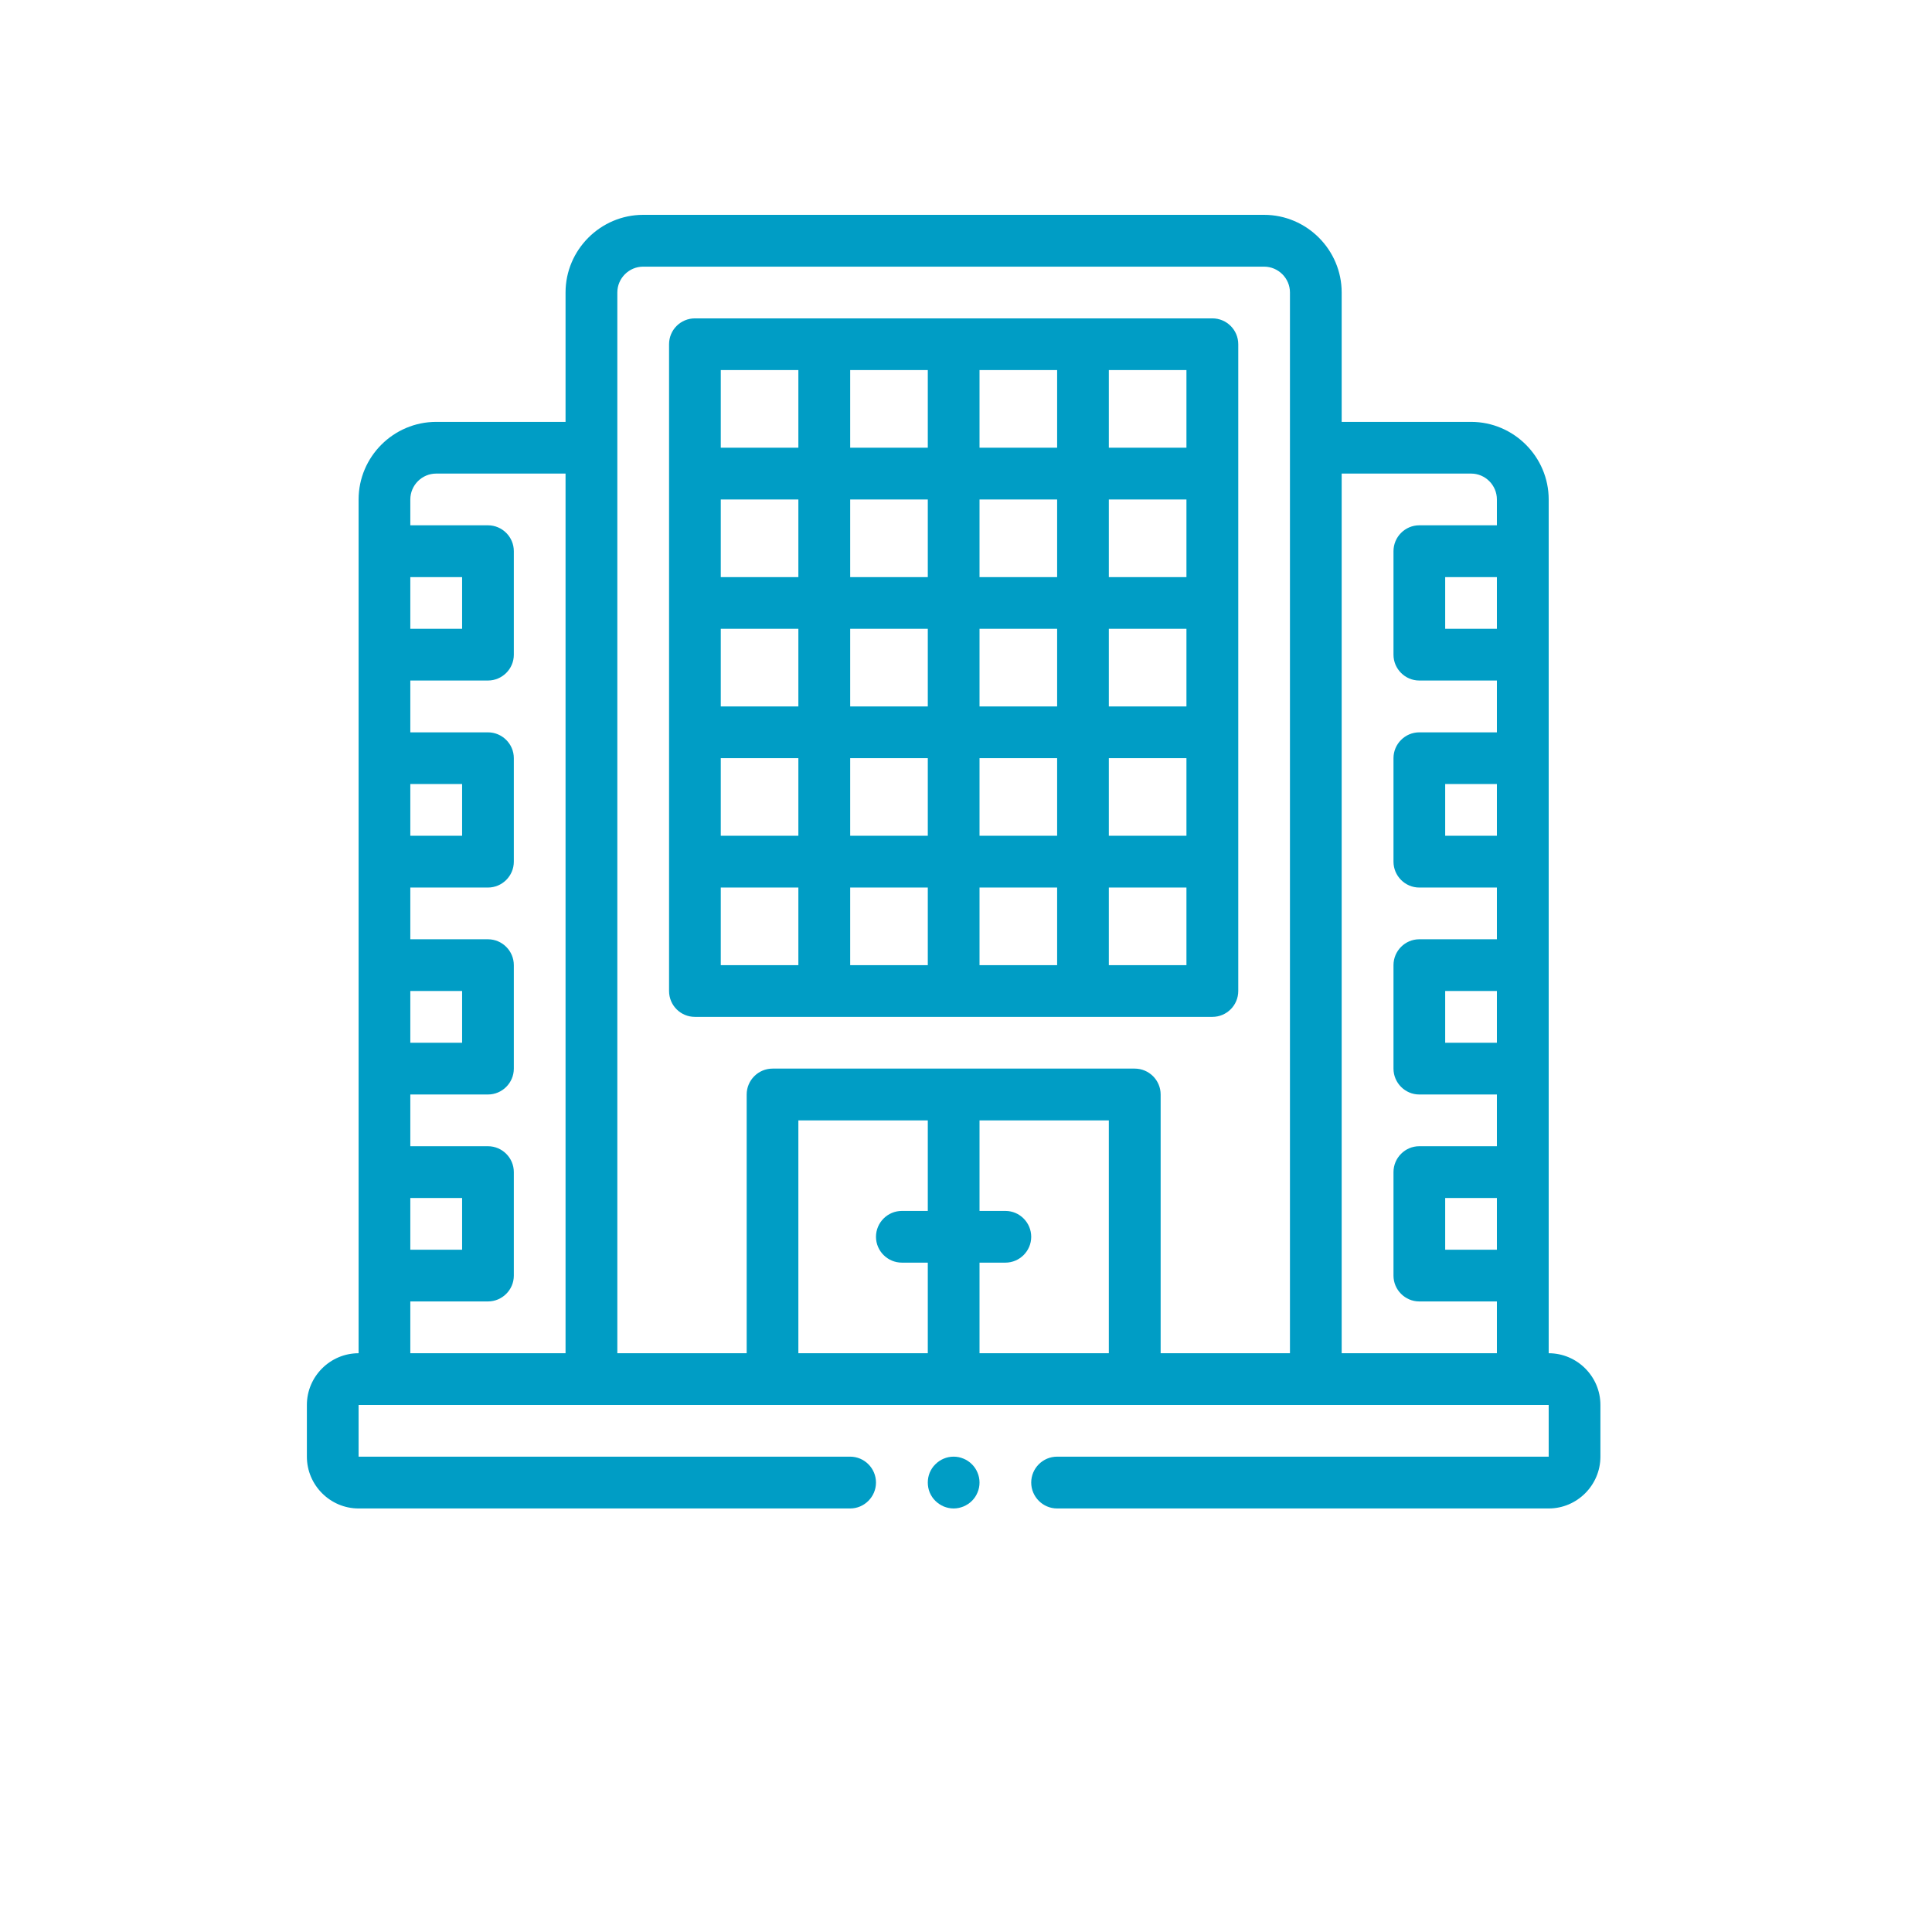
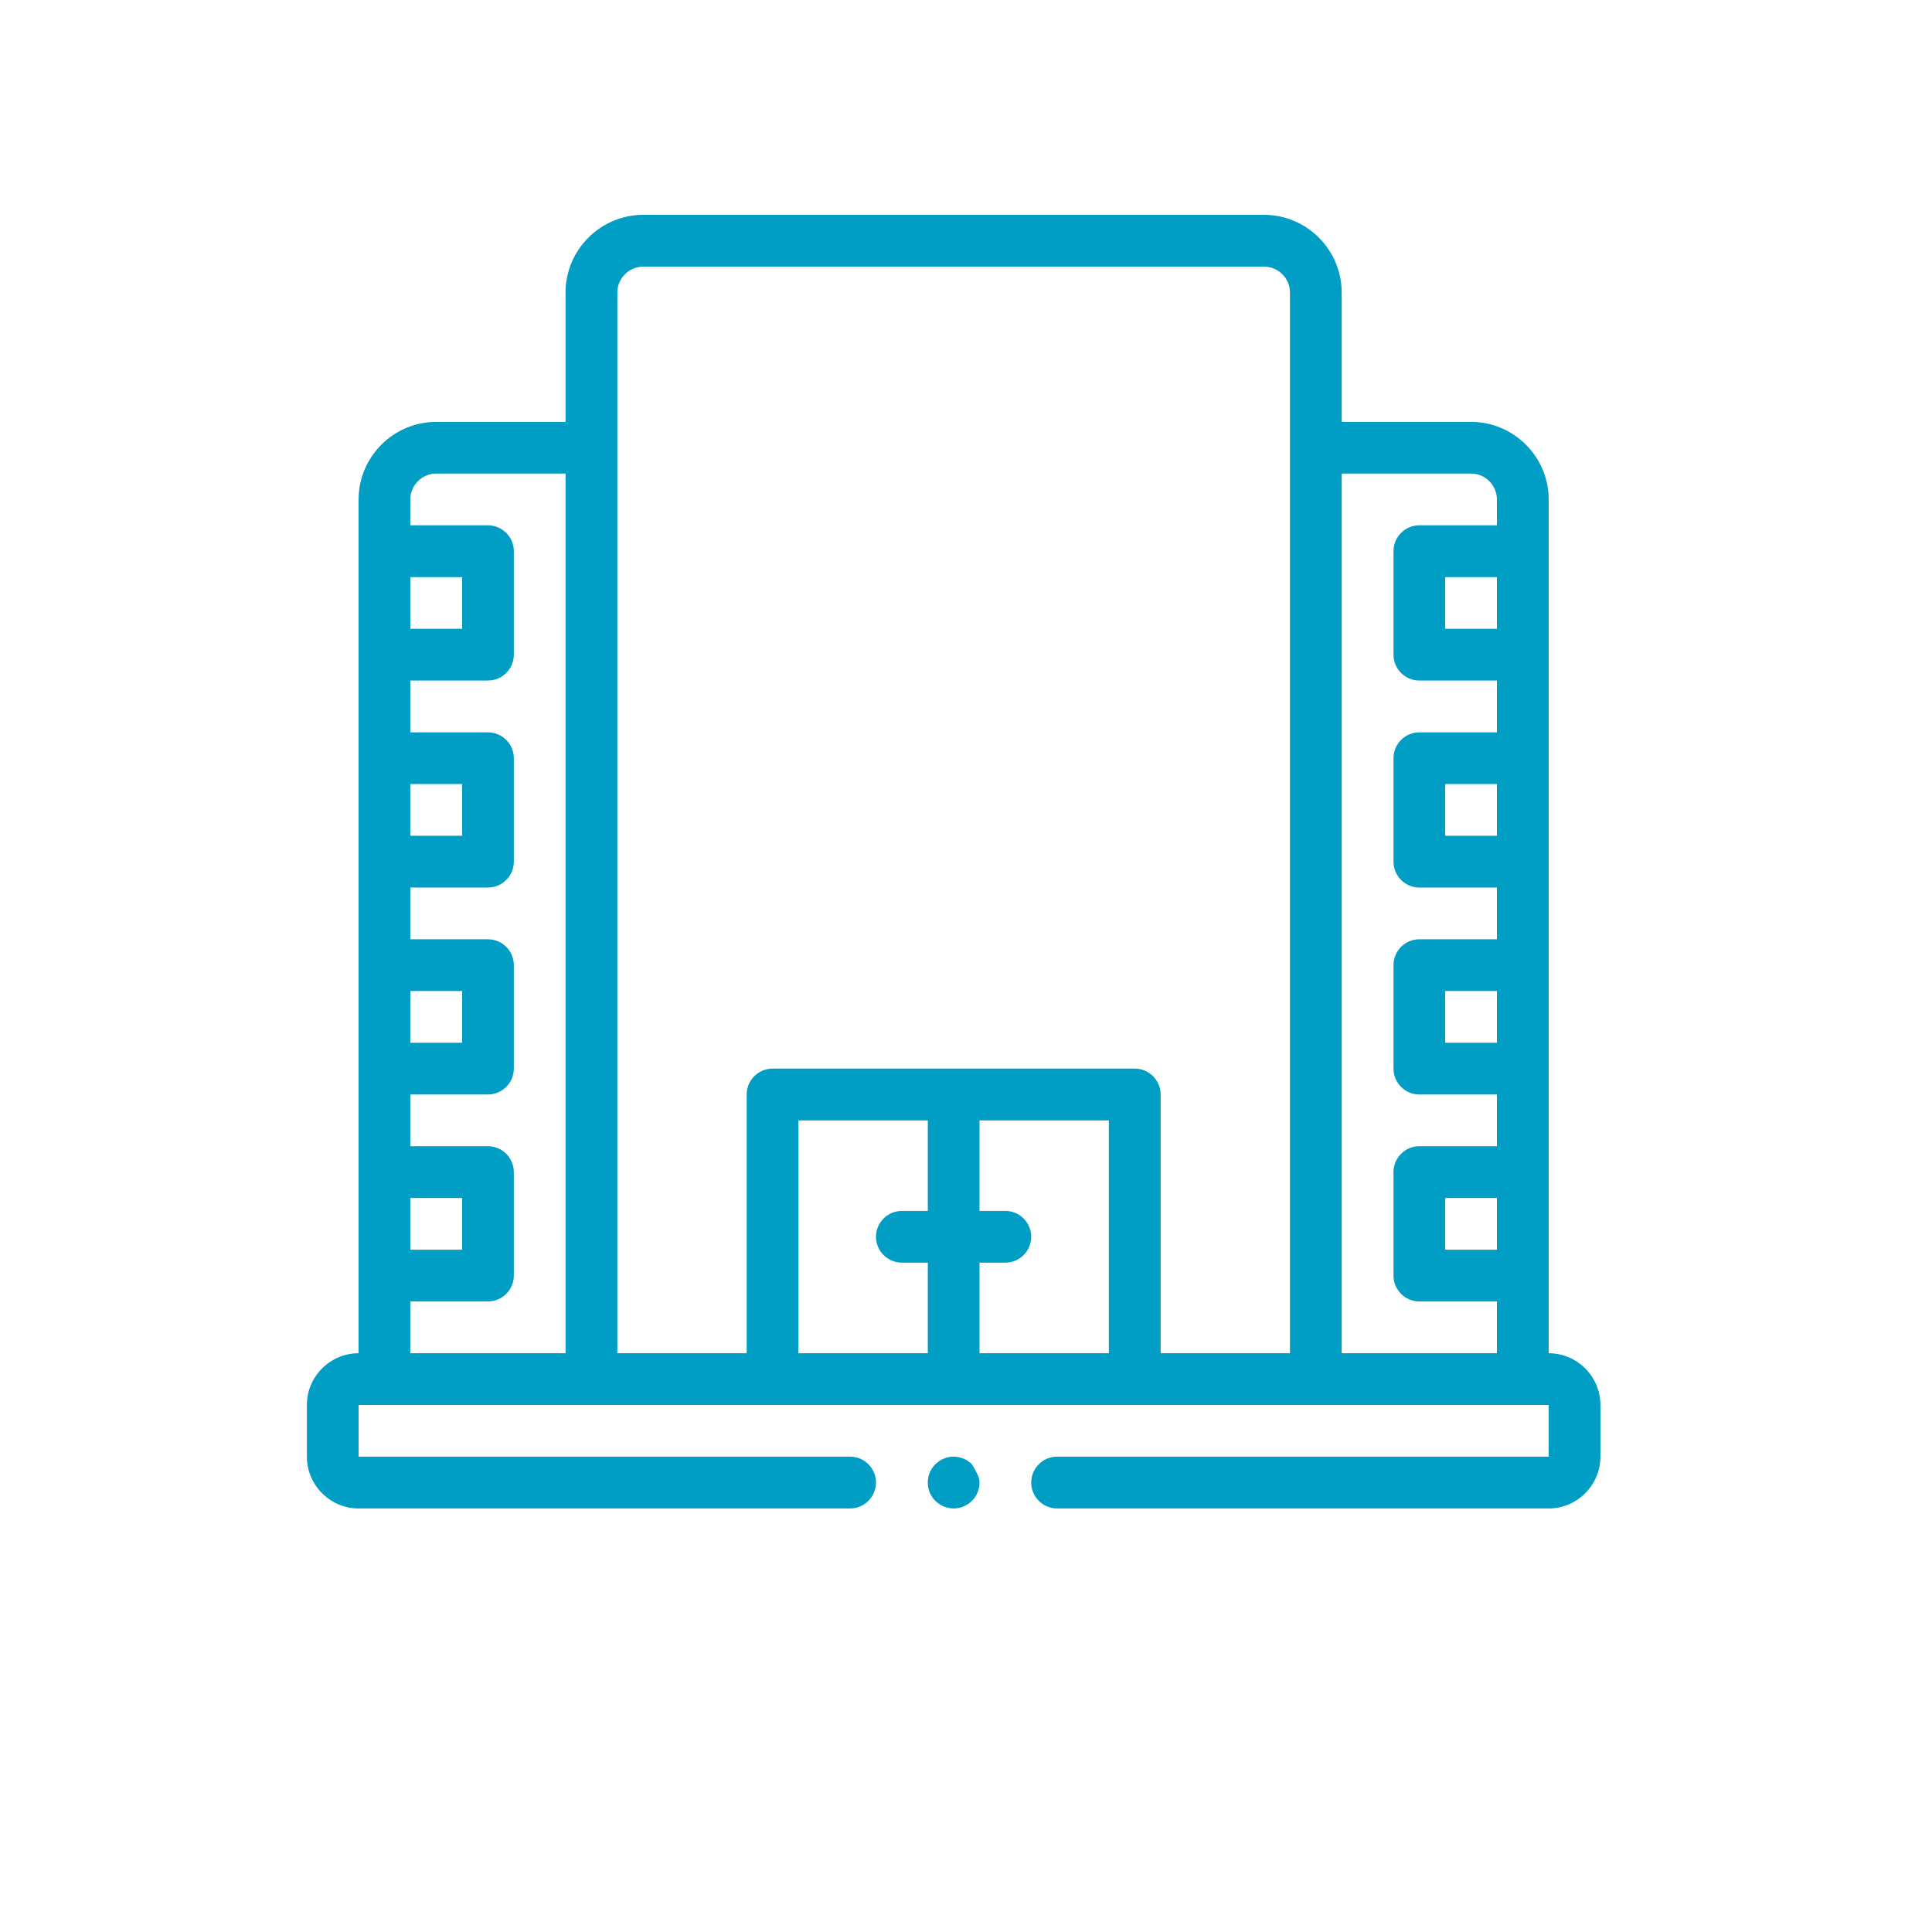
<svg xmlns="http://www.w3.org/2000/svg" width="100" zoomAndPan="magnify" viewBox="0 0 75.12 83.04" height="100" preserveAspectRatio="xMidYMid meet" version="1.2">
  <defs>
    <clipPath id="2f1aa0250a">
      <path d="M 9.23 9.234 L 64.828 9.234 L 64.828 64.836 L 9.23 64.836 Z M 9.23 9.234 " />
    </clipPath>
    <clipPath id="8a0ab76615">
      <path d="M 35 62 L 39 62 L 39 64.836 L 35 64.836 Z M 35 62 " />
    </clipPath>
  </defs>
  <g id="83ec6f0f16">
    <g clip-rule="nonzero" clip-path="url(#2f1aa0250a)">
      <path style=" stroke:none;fill-rule:nonzero;fill:#009dc5;fill-opacity:1;" d="M 62.605 58.164 L 62.605 21.469 C 62.605 19.633 61.102 18.133 59.27 18.133 L 53.707 18.133 L 53.707 12.57 C 53.707 10.738 52.207 9.234 50.371 9.234 L 23.684 9.234 C 21.852 9.234 20.348 10.738 20.348 12.57 L 20.348 18.133 L 14.789 18.133 C 12.953 18.133 11.453 19.633 11.453 21.469 L 11.453 58.164 C 10.23 58.164 9.23 59.164 9.23 60.387 L 9.23 62.609 C 9.23 63.832 10.23 64.836 11.453 64.836 L 32.582 64.836 C 33.191 64.836 33.691 64.332 33.691 63.723 C 33.691 63.109 33.191 62.609 32.582 62.609 L 11.453 62.609 L 11.453 60.387 L 62.605 60.387 L 62.605 62.609 L 41.477 62.609 C 40.863 62.609 40.363 63.109 40.363 63.723 C 40.363 64.332 40.863 64.836 41.477 64.836 L 62.605 64.836 C 63.828 64.836 64.828 63.832 64.828 62.609 L 64.828 60.387 C 64.828 59.164 63.828 58.164 62.605 58.164 Z M 13.676 24.805 L 15.902 24.805 L 15.902 27.027 L 13.676 27.027 Z M 13.676 33.699 L 15.902 33.699 L 15.902 35.922 L 13.676 35.922 Z M 13.676 42.594 L 15.902 42.594 L 15.902 44.82 L 13.676 44.82 Z M 13.676 51.492 L 15.902 51.492 L 15.902 53.715 L 13.676 53.715 Z M 20.348 58.164 L 13.676 58.164 L 13.676 55.938 L 17.012 55.938 C 17.625 55.938 18.125 55.438 18.125 54.828 L 18.125 50.379 C 18.125 49.766 17.625 49.266 17.012 49.266 L 13.676 49.266 L 13.676 47.043 L 17.012 47.043 C 17.625 47.043 18.125 46.543 18.125 45.93 L 18.125 41.484 C 18.125 40.871 17.625 40.371 17.012 40.371 L 13.676 40.371 L 13.676 38.148 L 17.012 38.148 C 17.625 38.148 18.125 37.648 18.125 37.035 L 18.125 32.586 C 18.125 31.977 17.625 31.477 17.012 31.477 L 13.676 31.477 L 13.676 29.25 L 17.012 29.25 C 17.625 29.25 18.125 28.75 18.125 28.141 L 18.125 23.691 C 18.125 23.078 17.625 22.578 17.012 22.578 L 13.676 22.578 L 13.676 21.469 C 13.676 20.855 14.176 20.355 14.789 20.355 L 20.348 20.355 Z M 35.918 52.047 L 34.805 52.047 C 34.191 52.047 33.691 52.547 33.691 53.16 C 33.691 53.77 34.191 54.27 34.805 54.27 L 35.918 54.27 L 35.918 58.164 L 30.355 58.164 L 30.355 48.156 L 35.918 48.156 Z M 43.699 58.164 L 38.141 58.164 L 38.141 54.27 L 39.254 54.27 C 39.863 54.27 40.363 53.77 40.363 53.16 C 40.363 52.547 39.863 52.047 39.254 52.047 L 38.141 52.047 L 38.141 48.156 L 43.699 48.156 Z M 51.484 58.164 L 45.926 58.164 L 45.926 47.043 C 45.926 46.43 45.426 45.93 44.812 45.93 L 29.246 45.93 C 28.633 45.93 28.133 46.43 28.133 47.043 L 28.133 58.164 L 22.574 58.164 L 22.574 12.57 C 22.574 11.961 23.074 11.461 23.684 11.461 L 50.371 11.461 C 50.984 11.461 51.484 11.961 51.484 12.57 Z M 60.379 53.715 L 58.156 53.715 L 58.156 51.492 L 60.379 51.492 Z M 60.379 44.82 L 58.156 44.82 L 58.156 42.594 L 60.379 42.594 Z M 60.379 35.922 L 58.156 35.922 L 58.156 33.699 L 60.379 33.699 Z M 60.379 27.027 L 58.156 27.027 L 58.156 24.805 L 60.379 24.805 Z M 60.379 22.578 L 57.043 22.578 C 56.434 22.578 55.934 23.078 55.934 23.691 L 55.934 28.141 C 55.934 28.75 56.434 29.25 57.043 29.25 L 60.379 29.25 L 60.379 31.477 L 57.043 31.477 C 56.434 31.477 55.934 31.977 55.934 32.586 L 55.934 37.035 C 55.934 37.648 56.434 38.148 57.043 38.148 L 60.379 38.148 L 60.379 40.371 L 57.043 40.371 C 56.434 40.371 55.934 40.871 55.934 41.484 L 55.934 45.93 C 55.934 46.543 56.434 47.043 57.043 47.043 L 60.379 47.043 L 60.379 49.266 L 57.043 49.266 C 56.434 49.266 55.934 49.766 55.934 50.379 L 55.934 54.828 C 55.934 55.438 56.434 55.938 57.043 55.938 L 60.379 55.938 L 60.379 58.164 L 53.707 58.164 L 53.707 20.355 L 59.27 20.355 C 59.879 20.355 60.379 20.855 60.379 21.469 Z M 60.379 22.578 " />
    </g>
-     <path style=" stroke:none;fill-rule:nonzero;fill:#009dc5;fill-opacity:1;" d="M 48.148 13.684 L 25.91 13.684 C 25.293 13.684 24.797 14.18 24.797 14.797 L 24.797 42.594 C 24.797 43.211 25.293 43.707 25.91 43.707 L 48.148 43.707 C 48.762 43.707 49.262 43.211 49.262 42.594 L 49.262 14.797 C 49.262 14.18 48.762 13.684 48.148 13.684 Z M 30.355 41.484 L 27.02 41.484 L 27.02 38.148 L 30.355 38.148 Z M 30.355 35.922 L 27.02 35.922 L 27.02 32.586 L 30.355 32.586 Z M 30.355 30.363 L 27.02 30.363 L 27.02 27.027 L 30.355 27.027 Z M 30.355 24.805 L 27.02 24.805 L 27.02 21.469 L 30.355 21.469 Z M 30.355 19.242 L 27.02 19.242 L 27.02 15.906 L 30.355 15.906 Z M 35.918 41.484 L 32.582 41.484 L 32.582 38.148 L 35.918 38.148 Z M 35.918 35.922 L 32.582 35.922 L 32.582 32.586 L 35.918 32.586 Z M 35.918 30.363 L 32.582 30.363 L 32.582 27.027 L 35.918 27.027 Z M 35.918 24.805 L 32.582 24.805 L 32.582 21.469 L 35.918 21.469 Z M 35.918 19.242 L 32.582 19.242 L 32.582 15.906 L 35.918 15.906 Z M 41.477 41.484 L 38.141 41.484 L 38.141 38.148 L 41.477 38.148 Z M 41.477 35.922 L 38.141 35.922 L 38.141 32.586 L 41.477 32.586 Z M 41.477 30.363 L 38.141 30.363 L 38.141 27.027 L 41.477 27.027 Z M 41.477 24.805 L 38.141 24.805 L 38.141 21.469 L 41.477 21.469 Z M 41.477 19.242 L 38.141 19.242 L 38.141 15.906 L 41.477 15.906 Z M 47.035 41.484 L 43.699 41.484 L 43.699 38.148 L 47.035 38.148 Z M 47.035 35.922 L 43.699 35.922 L 43.699 32.586 L 47.035 32.586 Z M 47.035 30.363 L 43.699 30.363 L 43.699 27.027 L 47.035 27.027 Z M 47.035 24.805 L 43.699 24.805 L 43.699 21.469 L 47.035 21.469 Z M 47.035 19.242 L 43.699 19.242 L 43.699 15.906 L 47.035 15.906 Z M 47.035 19.242 " />
    <g clip-rule="nonzero" clip-path="url(#8a0ab76615)">
-       <path style=" stroke:none;fill-rule:nonzero;fill:#009dc5;fill-opacity:1;" d="M 38.141 63.723 C 38.141 63.871 38.113 64.012 38.055 64.148 C 38 64.285 37.918 64.406 37.816 64.508 C 37.711 64.613 37.59 64.691 37.453 64.75 C 37.316 64.805 37.176 64.836 37.027 64.836 C 36.883 64.836 36.738 64.805 36.602 64.75 C 36.469 64.691 36.348 64.613 36.242 64.508 C 36.137 64.406 36.059 64.285 36 64.148 C 35.945 64.012 35.918 63.871 35.918 63.723 C 35.918 63.574 35.945 63.434 36 63.297 C 36.059 63.16 36.137 63.039 36.242 62.938 C 36.348 62.832 36.469 62.75 36.602 62.695 C 36.738 62.637 36.883 62.609 37.027 62.609 C 37.176 62.609 37.316 62.637 37.453 62.695 C 37.59 62.75 37.711 62.832 37.816 62.938 C 37.918 63.039 38 63.16 38.055 63.297 C 38.113 63.434 38.141 63.574 38.141 63.723 Z M 38.141 63.723 " />
+       <path style=" stroke:none;fill-rule:nonzero;fill:#009dc5;fill-opacity:1;" d="M 38.141 63.723 C 38.141 63.871 38.113 64.012 38.055 64.148 C 38 64.285 37.918 64.406 37.816 64.508 C 37.711 64.613 37.59 64.691 37.453 64.75 C 37.316 64.805 37.176 64.836 37.027 64.836 C 36.883 64.836 36.738 64.805 36.602 64.75 C 36.469 64.691 36.348 64.613 36.242 64.508 C 36.137 64.406 36.059 64.285 36 64.148 C 35.945 64.012 35.918 63.871 35.918 63.723 C 35.918 63.574 35.945 63.434 36 63.297 C 36.059 63.16 36.137 63.039 36.242 62.938 C 36.348 62.832 36.469 62.75 36.602 62.695 C 36.738 62.637 36.883 62.609 37.027 62.609 C 37.176 62.609 37.316 62.637 37.453 62.695 C 37.59 62.75 37.711 62.832 37.816 62.938 C 38.113 63.434 38.141 63.574 38.141 63.723 Z M 38.141 63.723 " />
    </g>
  </g>
</svg>